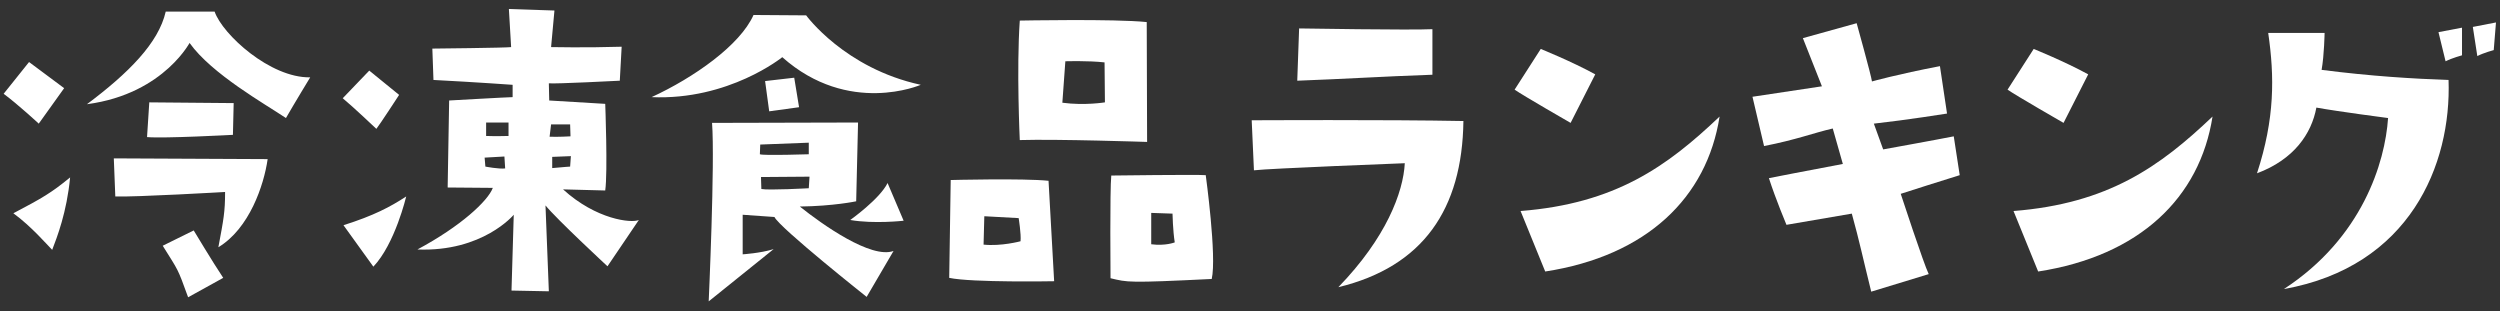
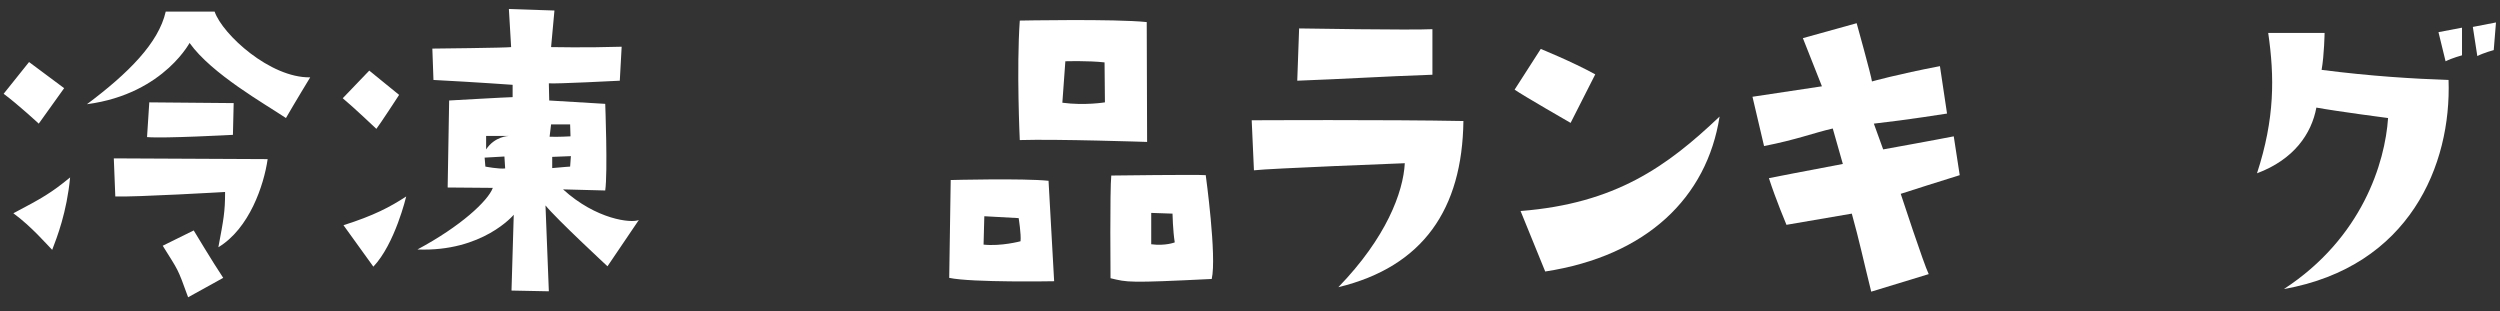
<svg xmlns="http://www.w3.org/2000/svg" version="1.1" id="レイヤー_1" x="0px" y="0px" viewBox="0 0 241 30" style="enable-background:new 0 0 241 30;" xml:space="preserve">
  <rect x="0" y="0" width="241" height="30" fill="#333333" stroke="none" />
  <g>
    <path style="fill:#FFFFFF;" d="M3.736,11.919c0,0-1.98-1.835-3.384-2.879L2.8,5.98L6.184,8.5L3.736,11.919z M1.288,20.559   c2.808-1.477,3.671-1.98,5.471-3.456c-0.324,3.384-1.26,5.76-1.728,6.983C4.563,23.618,3.016,21.818,1.288,20.559z M29.904,7.456   c0,0-1.512,2.484-2.339,3.923c-1.98-1.332-7.163-4.247-9.287-7.235c0.216-0.468-2.268,4.896-9.898,5.903   c3.995-2.988,6.911-5.903,7.595-8.927h4.715C21.445,3.316,26.053,7.528,29.904,7.456z M10.971,15.267l14.83,0.072   c-0.36,2.52-1.764,6.695-4.751,8.495c0.504-2.7,0.648-3.384,0.648-5.327c0,0-8.675,0.504-10.583,0.432L10.971,15.267z    M22.454,12.999c0,0-6.659,0.36-8.279,0.216l0.216-3.348l8.135,0.072L22.454,12.999z M18.674,22.214c0,0,1.836,3.06,2.844,4.571   l-3.384,1.872c-1.044-2.88-0.9-2.483-2.448-4.968L18.674,22.214z" />
-     <path style="fill:#FFFFFF;" d="M38.475,9.147c0,0-1.872,2.879-2.195,3.275c0,0-2.196-2.087-3.24-2.952l2.556-2.664L38.475,9.147z    M35.992,25.706l-2.88-3.996c2.952-0.936,4.5-1.764,6.047-2.771C39.159,18.938,38.08,23.51,35.992,25.706z M52.585,19.803   l0.324,8.278l-3.6-0.071l0.216-7.308c0,0-2.987,3.6-9.287,3.348c4.175-2.231,6.803-4.68,7.271-5.939l-4.355-0.036l0.144-8.387   c0,0,5.723-0.324,6.119-0.324V8.176c0,0-3.492-0.252-7.631-0.468l-0.108-3.023c0,0,7.127-0.072,7.595-0.144l-0.216-3.671   l4.392,0.144L53.125,4.54c0,0,3.312,0.072,6.803-0.036l-0.18,3.276c0,0-6.263,0.324-6.839,0.252l0.036,1.656l5.399,0.324   c0,0,0.252,6.587,0,8.351l-4.067-0.107c3.204,2.915,6.587,3.275,7.307,2.951l-3.023,4.464   C58.561,25.67,53.666,21.134,52.585,19.803z M48.698,16.238l-0.072-1.151l-1.908,0.108l0.072,0.864   C46.791,16.059,48.086,16.311,48.698,16.238z M49.022,13.107v-1.296h-2.16v1.296C47.69,13.143,49.022,13.107,49.022,13.107z    M52.981,13.179c0.756,0.036,2.016-0.036,2.016-0.036l-0.036-1.152h-1.836L52.981,13.179z M53.233,16.203   c1.152-0.108,1.728-0.144,1.728-0.144l0.072-1.008l-1.8,0.072V16.203z" />
-     <path style="fill:#FFFFFF;" d="M88.765,8.176c0,0-6.947,3.023-13.354-2.664c0,0-5.147,4.176-12.599,3.852   c4.068-1.872,8.531-5.003,9.827-7.919l5.075,0.036C77.714,1.48,81.422,6.592,88.765,8.176z M86.137,24.193l-2.592,4.428   c0,0-8.351-6.623-8.891-7.703l-3.06-0.216v3.815c0,0,1.728-0.107,2.987-0.504l-6.263,5.039c0,0,0.612-13.39,0.324-17.206   l14.074-0.036l-0.18,7.595c0,0-2.196,0.468-5.435,0.504C79.262,21.638,83.978,24.985,86.137,24.193z M73.251,14.871   c0.36,0.144,4.715,0,4.715,0v-1.116l-4.679,0.18L73.251,14.871z M77.966,18.146l0.072-1.116l-4.679,0.036l0.036,1.152   C74.079,18.362,77.966,18.146,77.966,18.146z M77.03,10.335l-2.879,0.396c0,0-0.324-2.376-0.396-2.916l2.808-0.324L77.03,10.335z    M85.562,17.643l1.548,3.636c0,0-2.88,0.324-5.147-0.072C81.962,21.206,84.806,19.19,85.562,17.643z" />
+     <path style="fill:#FFFFFF;" d="M38.475,9.147c0,0-1.872,2.879-2.195,3.275c0,0-2.196-2.087-3.24-2.952l2.556-2.664L38.475,9.147z    M35.992,25.706l-2.88-3.996c2.952-0.936,4.5-1.764,6.047-2.771C39.159,18.938,38.08,23.51,35.992,25.706z M52.585,19.803   l0.324,8.278l-3.6-0.071l0.216-7.308c0,0-2.987,3.6-9.287,3.348c4.175-2.231,6.803-4.68,7.271-5.939l-4.355-0.036l0.144-8.387   c0,0,5.723-0.324,6.119-0.324V8.176c0,0-3.492-0.252-7.631-0.468l-0.108-3.023c0,0,7.127-0.072,7.595-0.144l-0.216-3.671   l4.392,0.144L53.125,4.54c0,0,3.312,0.072,6.803-0.036l-0.18,3.276c0,0-6.263,0.324-6.839,0.252l0.036,1.656l5.399,0.324   c0,0,0.252,6.587,0,8.351l-4.067-0.107c3.204,2.915,6.587,3.275,7.307,2.951l-3.023,4.464   C58.561,25.67,53.666,21.134,52.585,19.803z M48.698,16.238l-0.072-1.151l-1.908,0.108l0.072,0.864   C46.791,16.059,48.086,16.311,48.698,16.238z M49.022,13.107h-2.16v1.296C47.69,13.143,49.022,13.107,49.022,13.107z    M52.981,13.179c0.756,0.036,2.016-0.036,2.016-0.036l-0.036-1.152h-1.836L52.981,13.179z M53.233,16.203   c1.152-0.108,1.728-0.144,1.728-0.144l0.072-1.008l-1.8,0.072V16.203z" />
    <path style="fill:#FFFFFF;" d="M101.079,17.427l0.54,9.683c0,0-7.919,0.144-10.115-0.324l0.144-9.431   C91.648,17.354,98.595,17.175,101.079,17.427z M98.199,21.026l-3.311-0.181l-0.072,2.736c1.692,0.18,3.564-0.324,3.564-0.324   C98.451,22.574,98.199,21.026,98.199,21.026z M98.307,1.984c0,0,9.143-0.18,12.238,0.144l0.036,11.554c0,0-8.675-0.288-12.274-0.18   C98.307,13.503,97.983,6.628,98.307,1.984z M102.411,9.903c2.16,0.288,4.104-0.036,4.104-0.036l-0.036-3.852   c-1.62-0.18-3.779-0.108-3.779-0.108L102.411,9.903z M116.233,16.886c0,0,1.08,7.847,0.576,10.007   c-8.1,0.396-8.1,0.324-9.755-0.072c0,0-0.072-8.495,0.072-9.899C107.126,16.922,115.369,16.814,116.233,16.886z M113.246,23.366   c-0.181-1.116-0.216-2.772-0.216-2.772l-2.052-0.071c0,0.504,0,3.023,0,3.023C112.345,23.726,113.246,23.366,113.246,23.366z" />
    <path style="fill:#FFFFFF;" d="M135.422,15.734c0,0-13.102,0.504-14.542,0.684l-0.216-4.823c0,0,13.066-0.072,20.409,0.072   c-0.107,8.495-3.887,14.039-12.058,16.019C133.622,22.934,135.277,18.542,135.422,15.734z M138.085,2.812v4.392   c-5.111,0.18-8.171,0.396-13.03,0.576l0.18-5.04C125.235,2.74,136.105,2.92,138.085,2.812z" />
    <path style="fill:#FFFFFF;" d="M151.406,11.847c0,0-4.571-2.628-5.398-3.204l2.52-3.924c0,0,2.951,1.188,5.255,2.448   L151.406,11.847z M146.583,20.342c9.144-0.72,14.11-4.283,19.186-9.106c-1.224,7.812-7.019,13.427-16.81,14.938L146.583,20.342z" />
    <path style="fill:#FFFFFF;" d="M170.055,14.079l-1.116-4.751c0,0,3.852-0.576,6.695-1.008l-1.836-4.643l5.184-1.44   c0,0,1.404,5.04,1.476,5.615c0,0,2.412-0.684,6.552-1.476l0.684,4.571c0,0-3.815,0.612-7.055,0.972l0.899,2.484   c0,0,5.184-0.936,6.804-1.26l0.575,3.743c-2.915,0.9-3.635,1.152-5.687,1.8c0,0,2.231,6.803,2.699,7.739l-5.543,1.691   c-0.828-3.348-1.116-4.787-1.872-7.523l-6.299,1.08c0,0-1.044-2.483-1.692-4.499c0,0,4.212-0.828,7.127-1.368l-0.972-3.419   C174.807,12.819,173.187,13.467,170.055,14.079z" />
-     <path style="fill:#FFFFFF;" d="M198.926,11.847c0,0-4.571-2.628-5.398-3.204l2.52-3.924c0,0,2.951,1.188,5.255,2.448   L198.926,11.847z M194.103,20.342c9.144-0.72,14.11-4.283,19.186-9.106c-1.224,7.812-7.019,13.427-16.81,14.938L194.103,20.342z" />
    <path style="fill:#FFFFFF;" d="M230.21,11.379c0,0-4.716-0.612-6.911-1.008c-0.468,2.52-2.16,5.003-5.724,6.335   c1.728-5.292,1.691-9.323,1.08-13.534h5.436c0,0-0.036,2.16-0.288,3.563c4.751,0.612,8.927,0.864,12.238,0.972   c0.288,8.171-3.743,17.999-15.874,20.158C227.726,22.934,229.922,15.663,230.21,11.379z M237.337,5.332   c0,0-0.936,0.252-1.584,0.576L235.069,3.1l2.268-0.432V5.332z M238.813,5.404l-0.432-2.808l2.231-0.432l-0.216,2.664   C240.396,4.828,239.461,5.08,238.813,5.404z" />
  </g>
</svg>